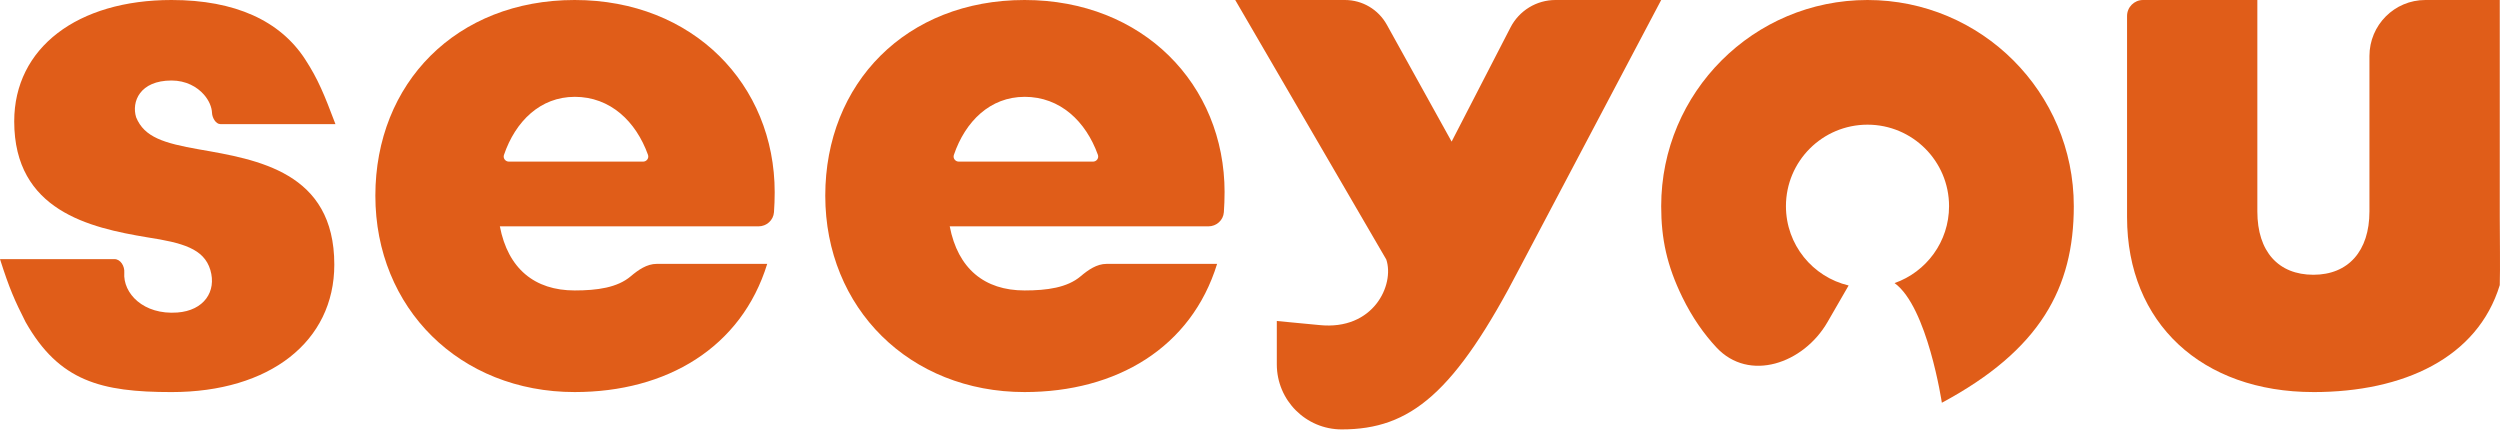
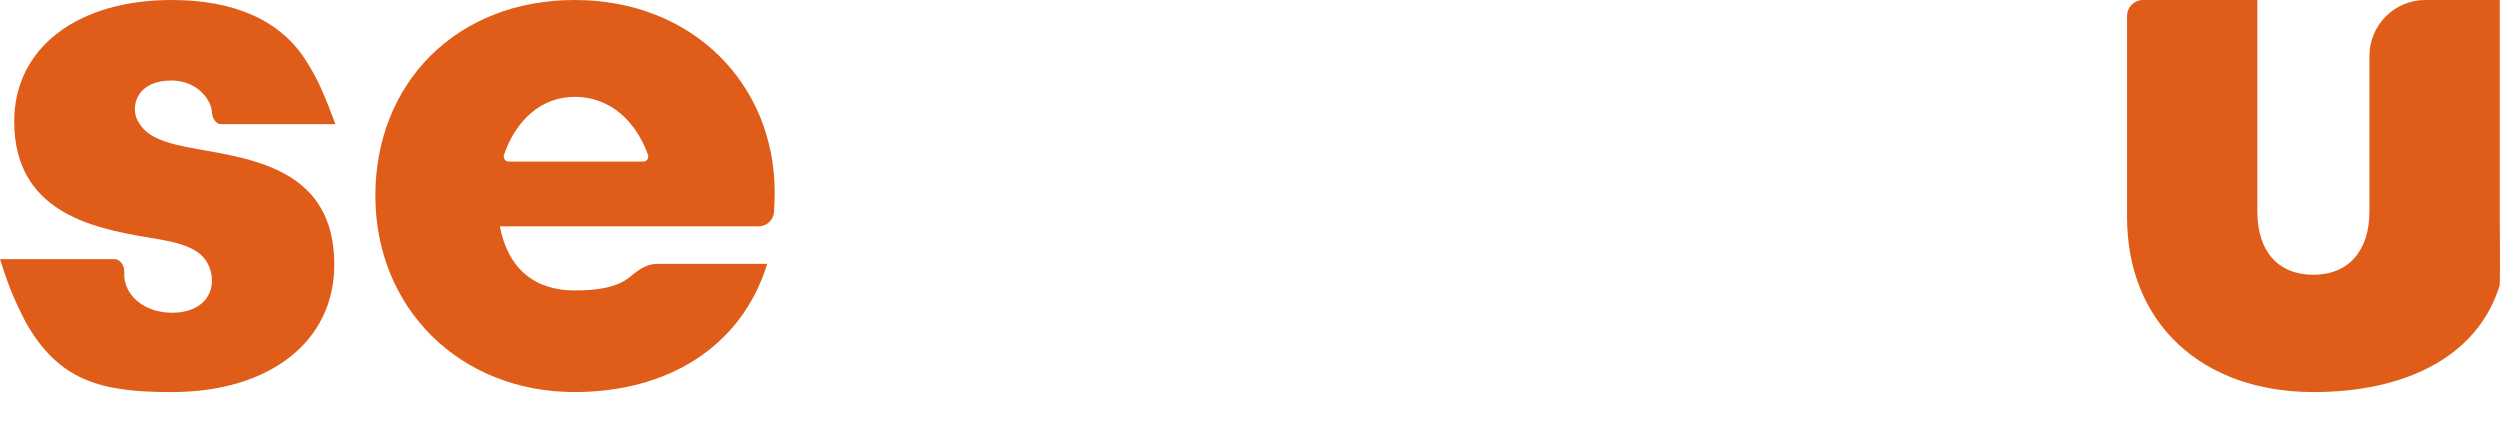
<svg xmlns="http://www.w3.org/2000/svg" width="250" height="43" viewBox="0 0 250 43" fill="none">
  <g clip-path="url(#clip0_174_10)">
-     <path d="M155.547 0C153.654 0 151.922 1.058 151.052 2.741L145.162 14.161L138.681 2.47C137.836 0.946 136.233 0 134.491 0H123.523L138.629 25.952C139.471 28.47 137.366 33.072 131.93 32.505L127.681 32.1V36.436C127.681 40.029 130.588 42.941 134.174 42.941C141.047 42.941 145.484 39.34 152.043 26.655L166.119 0H155.547Z" fill="#E05D19" />
    <path d="M77.469 19.229C77.469 8.455 69.305 0 57.469 0C45.633 0 37.536 8.32 37.536 19.569C37.536 30.818 45.971 39.206 57.469 39.206C66.653 39.206 74.135 34.775 76.721 26.388H65.668C64.684 26.388 63.824 26.995 63.072 27.631C61.74 28.762 59.725 29.045 57.469 29.045C53.455 29.045 50.801 26.863 49.985 22.636H75.843C76.654 22.636 77.34 22.029 77.398 21.22C77.445 20.561 77.469 19.907 77.469 19.227V19.229ZM57.469 9.682C61.04 9.682 63.596 12.141 64.799 15.483C64.919 15.819 64.664 16.162 64.308 16.162H50.891C50.539 16.162 50.283 15.826 50.396 15.492C51.533 12.147 54.023 9.684 57.469 9.684V9.682Z" fill="#E05D19" />
-     <path d="M122.459 19.229C122.459 8.455 114.295 0 102.459 0C90.624 0 82.527 8.32 82.527 19.569C82.527 30.818 90.962 39.206 102.459 39.206C111.644 39.206 119.126 34.775 121.71 26.388H110.657C109.672 26.388 108.814 26.995 108.061 27.631C106.726 28.762 104.713 29.045 102.457 29.045C98.444 29.045 95.79 26.863 94.973 22.636H120.832C121.643 22.636 122.329 22.029 122.386 21.22C122.432 20.561 122.457 19.907 122.457 19.227L122.459 19.229ZM102.459 9.682C106.03 9.682 108.587 12.141 109.789 15.483C109.91 15.819 109.655 16.162 109.299 16.162H95.881C95.529 16.162 95.274 15.826 95.387 15.492C96.524 12.147 99.011 9.684 102.459 9.684V9.682Z" fill="#E05D19" />
    <path d="M17.155 39.208C26.962 39.208 33.431 34.162 33.431 26.457C33.431 17.183 25.736 15.956 19.879 14.933C16.405 14.318 14.426 13.731 13.613 11.728C13.137 10.181 13.973 8.051 17.155 8.051C18.584 8.051 19.705 8.671 20.401 9.47C20.898 10.042 21.18 10.703 21.202 11.296C21.22 11.758 21.572 12.41 22.035 12.41H33.544C32.431 9.47 31.818 7.933 30.507 5.918C28.008 2.083 23.523 0 17.155 0C7.757 0 1.422 4.773 1.422 12.137C1.422 21.069 8.981 22.773 14.703 23.728C18.244 24.274 20.401 24.859 21.036 27.001C21.671 29.143 20.401 31.056 17.734 31.252C14.351 31.502 12.275 29.343 12.429 27.252C12.475 26.63 12.065 25.911 11.442 25.911H0C0.945 28.884 1.471 30.054 2.557 32.2C5.912 38.119 10.092 39.208 17.155 39.208Z" fill="#E05D19" />
    <path d="M231.341 39.208C240.363 39.208 247.754 35.784 249.976 28.511C250.03 26.767 249.976 23.783 249.976 21.711V0H242.536C239.447 0 236.944 2.507 236.944 5.602V21.151C236.944 25.087 234.842 27.476 231.341 27.476C227.839 27.476 225.735 25.157 225.735 21.151V0H214.303C213.421 0 212.705 0.717 212.705 1.6V21.711C212.705 32.32 220.201 39.206 231.341 39.206V39.208Z" fill="#E05D19" />
-     <path d="M182.746 32.214C180.347 36.365 174.906 38.248 171.641 34.741C170.402 33.41 169.237 31.772 168.237 29.726C166.692 26.563 166.119 23.887 166.119 20.617C166.119 9.231 175.357 0 186.75 0C198.143 0 207.38 9.231 207.38 20.617C207.38 28.784 204.023 35.001 194.186 40.275C194.186 40.275 192.747 30.685 189.457 28.309C192.63 27.193 194.906 24.172 194.906 20.617C194.906 16.115 191.254 12.467 186.75 12.467C182.245 12.467 178.594 16.117 178.594 20.617C178.594 24.47 181.269 27.698 184.863 28.548L182.746 32.214Z" fill="#E05D19" />
  </g>
  <defs>
    <clipPath id="clip0_174_10">
      <rect width="250" height="43" fill="white" />
    </clipPath>
  </defs>
</svg>